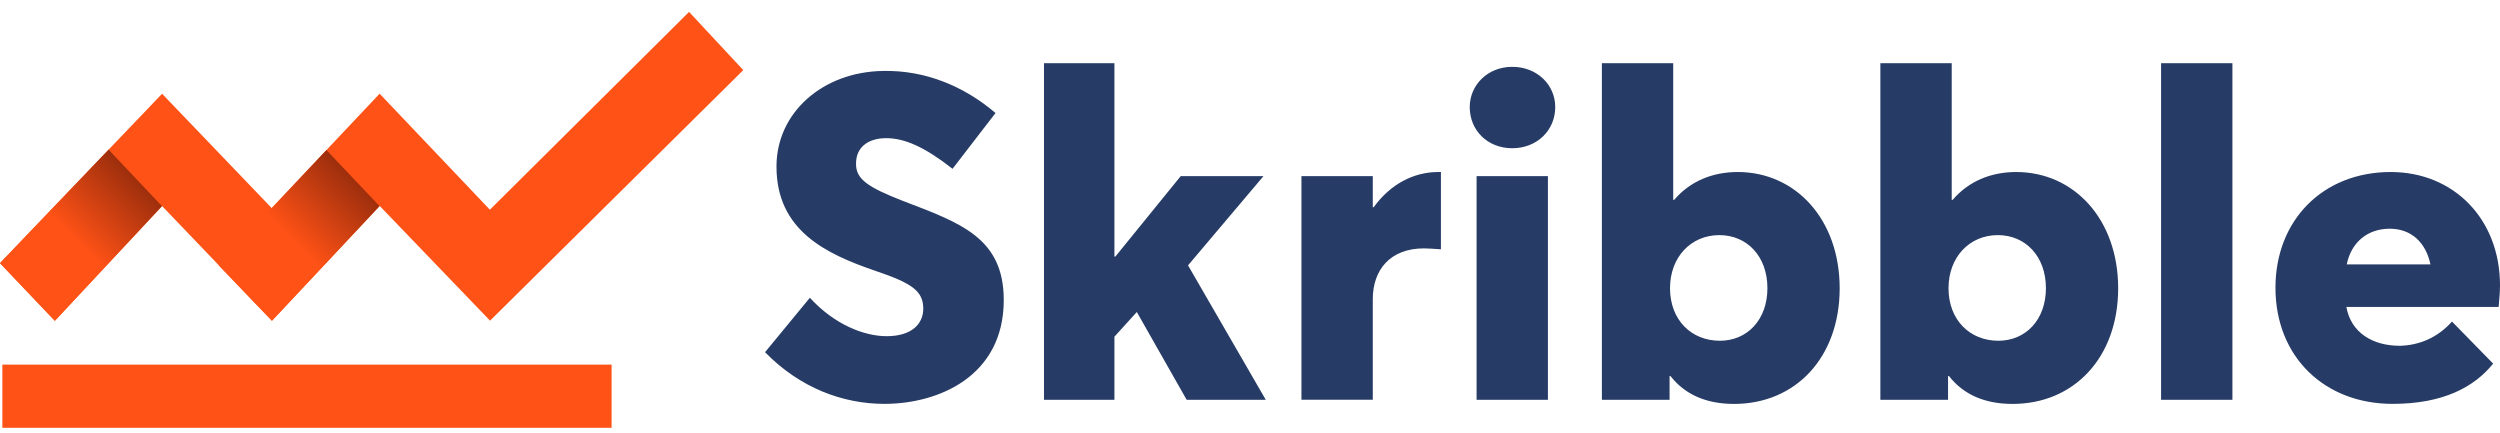
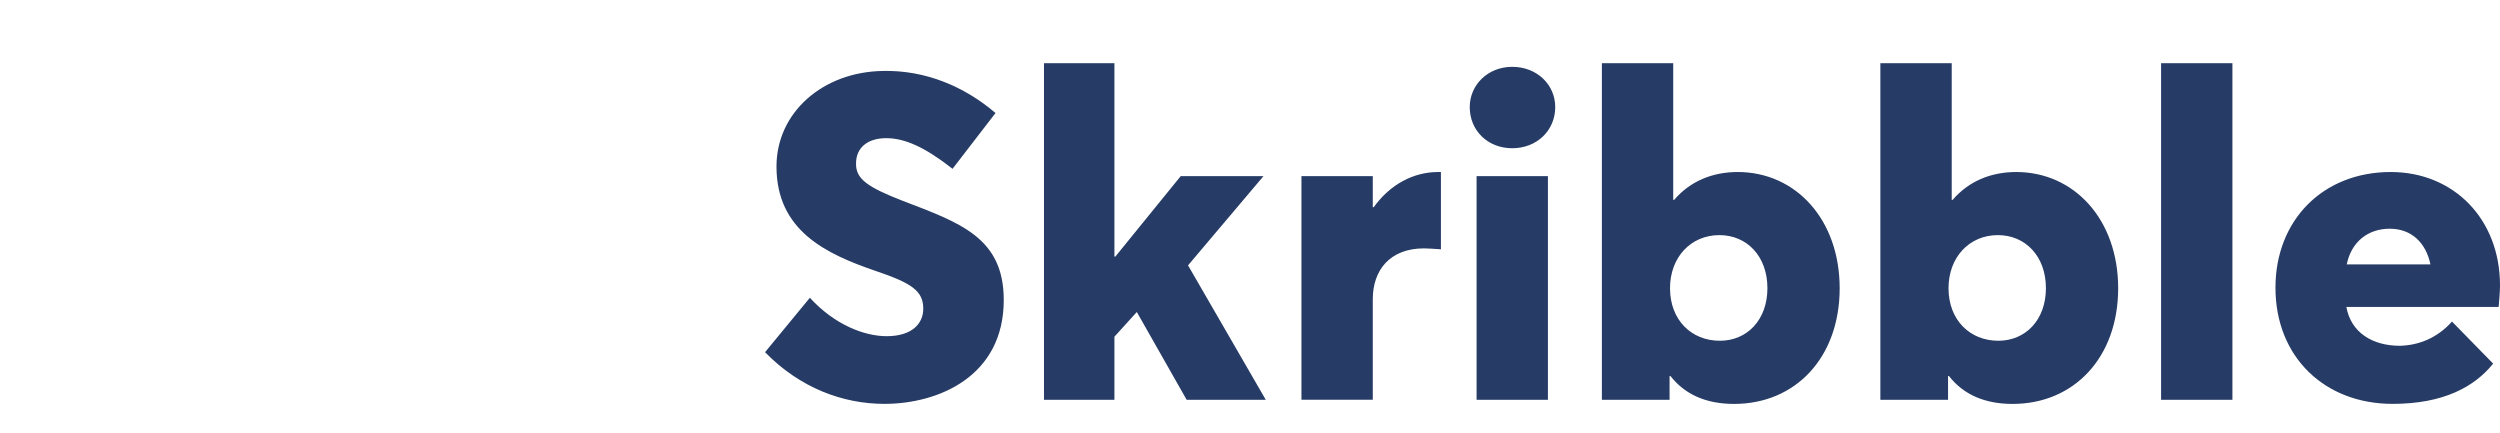
<svg xmlns="http://www.w3.org/2000/svg" width="150" height="26" viewBox="0 0 150 26" fill="none">
  <path d="M82.422 12.433H82.367V10.568H78.087V23.985H82.367V17.948C82.367 16.192 83.41 14.903 85.44 14.903C85.659 14.903 86.043 14.93 86.455 14.958V10.321H86.29C84.809 10.321 83.41 11.062 82.422 12.433ZM75.809 10.568H70.843L66.92 15.397H66.865V3.791H62.639V23.988H66.865V20.202L68.209 18.721L71.2 23.988H75.947L71.282 15.922L75.809 10.568ZM88.595 23.988H92.875V10.568H88.595V23.988ZM54.161 12.049C52.049 11.226 51.335 10.732 51.363 9.799C51.363 8.867 52.049 8.29 53.174 8.29C54.271 8.29 55.478 8.812 57.152 10.129L59.731 6.781C57.865 5.19 55.533 4.202 52.981 4.257C49.36 4.312 46.589 6.754 46.589 9.991C46.589 13.833 49.552 15.232 52.515 16.247C54.71 16.988 55.396 17.454 55.396 18.524C55.396 19.402 54.737 20.171 53.201 20.171C51.857 20.171 50.073 19.485 48.592 17.866L45.903 21.131C47.988 23.271 50.567 24.232 53.064 24.232C56.301 24.232 60.225 22.585 60.225 18.003C60.225 14.244 57.591 13.366 54.161 12.049ZM129.665 23.988H133.945V3.791H129.665V23.988ZM150 17.125C150 13.147 147.229 10.321 143.442 10.321C139.382 10.321 136.528 13.202 136.528 17.262C136.528 21.433 139.492 24.232 143.552 24.232C146.598 24.232 148.464 23.216 149.588 21.817L147.119 19.293C146.214 20.308 145.089 20.72 143.991 20.747C142.345 20.747 141.055 19.951 140.781 18.415H149.918C149.945 18.14 150 17.509 150 17.125ZM140.805 15.863C141.079 14.519 142.067 13.723 143.384 13.723C144.673 13.723 145.551 14.546 145.826 15.863H140.805ZM120.971 10.321C119.462 10.321 118.118 10.87 117.158 11.994H117.103V3.791H112.822V23.988H116.883V22.562H116.938C117.816 23.687 119.106 24.235 120.752 24.235C124.456 24.235 127.09 21.437 127.09 17.294C127.09 13.174 124.456 10.321 120.971 10.321ZM119.901 20.445C118.2 20.445 116.911 19.21 116.911 17.29C116.911 15.451 118.145 14.107 119.874 14.107C121.52 14.107 122.755 15.369 122.755 17.29C122.755 19.183 121.547 20.445 119.901 20.445ZM90.735 4.01C89.254 4.01 88.184 5.108 88.184 6.425C88.184 7.824 89.254 8.894 90.735 8.894C92.217 8.894 93.314 7.824 93.314 6.425C93.314 5.08 92.217 4.01 90.735 4.01ZM104.262 10.321C102.753 10.321 101.408 10.87 100.448 11.994H100.393V3.791H96.113V23.988H100.174V22.562H100.229C101.107 23.687 102.396 24.235 104.042 24.235C107.746 24.235 110.38 21.437 110.38 17.294C110.38 13.174 107.746 10.321 104.262 10.321ZM103.192 20.445C101.491 20.445 100.201 19.21 100.201 17.29C100.201 15.451 101.436 14.107 103.164 14.107C104.811 14.107 106.045 15.369 106.045 17.29C106.045 19.183 104.838 20.445 103.192 20.445Z" fill="#263B65" />
-   <path d="M9.725 12.363L16.317 19.246L22.781 12.355L29.393 19.23V19.25L44.597 4.206L41.344 0.714L29.393 12.582L22.777 5.621L16.302 12.484L9.725 5.625L0 15.789L3.292 19.246L9.725 12.363ZM0.141 25.67H36.696V21.876H0.141V25.67Z" fill="#FF5216" />
-   <path d="M6.514 8.98L0 15.789L3.289 19.25L9.717 12.367L6.514 8.98Z" fill="url(#paint0_linear_1233_1260)" />
-   <path d="M19.586 9.004L13.099 15.895L16.314 19.246L22.773 12.367L19.586 9.004Z" fill="url(#paint1_linear_1233_1260)" />
  <defs>
    <linearGradient id="paint0_linear_1233_1260" x1="2.493" y1="16.523" x2="9.325" y2="9.691" gradientUnits="userSpaceOnUse">
      <stop offset="0.3" stop-color="#FF5216" />
      <stop offset="1" stop-color="#80240A" />
    </linearGradient>
    <linearGradient id="paint1_linear_1233_1260" x1="15.539" y1="16.536" x2="22.382" y2="9.692" gradientUnits="userSpaceOnUse">
      <stop offset="0.3" stop-color="#FF5216" />
      <stop offset="1" stop-color="#80240A" />
    </linearGradient>
  </defs>
</svg>